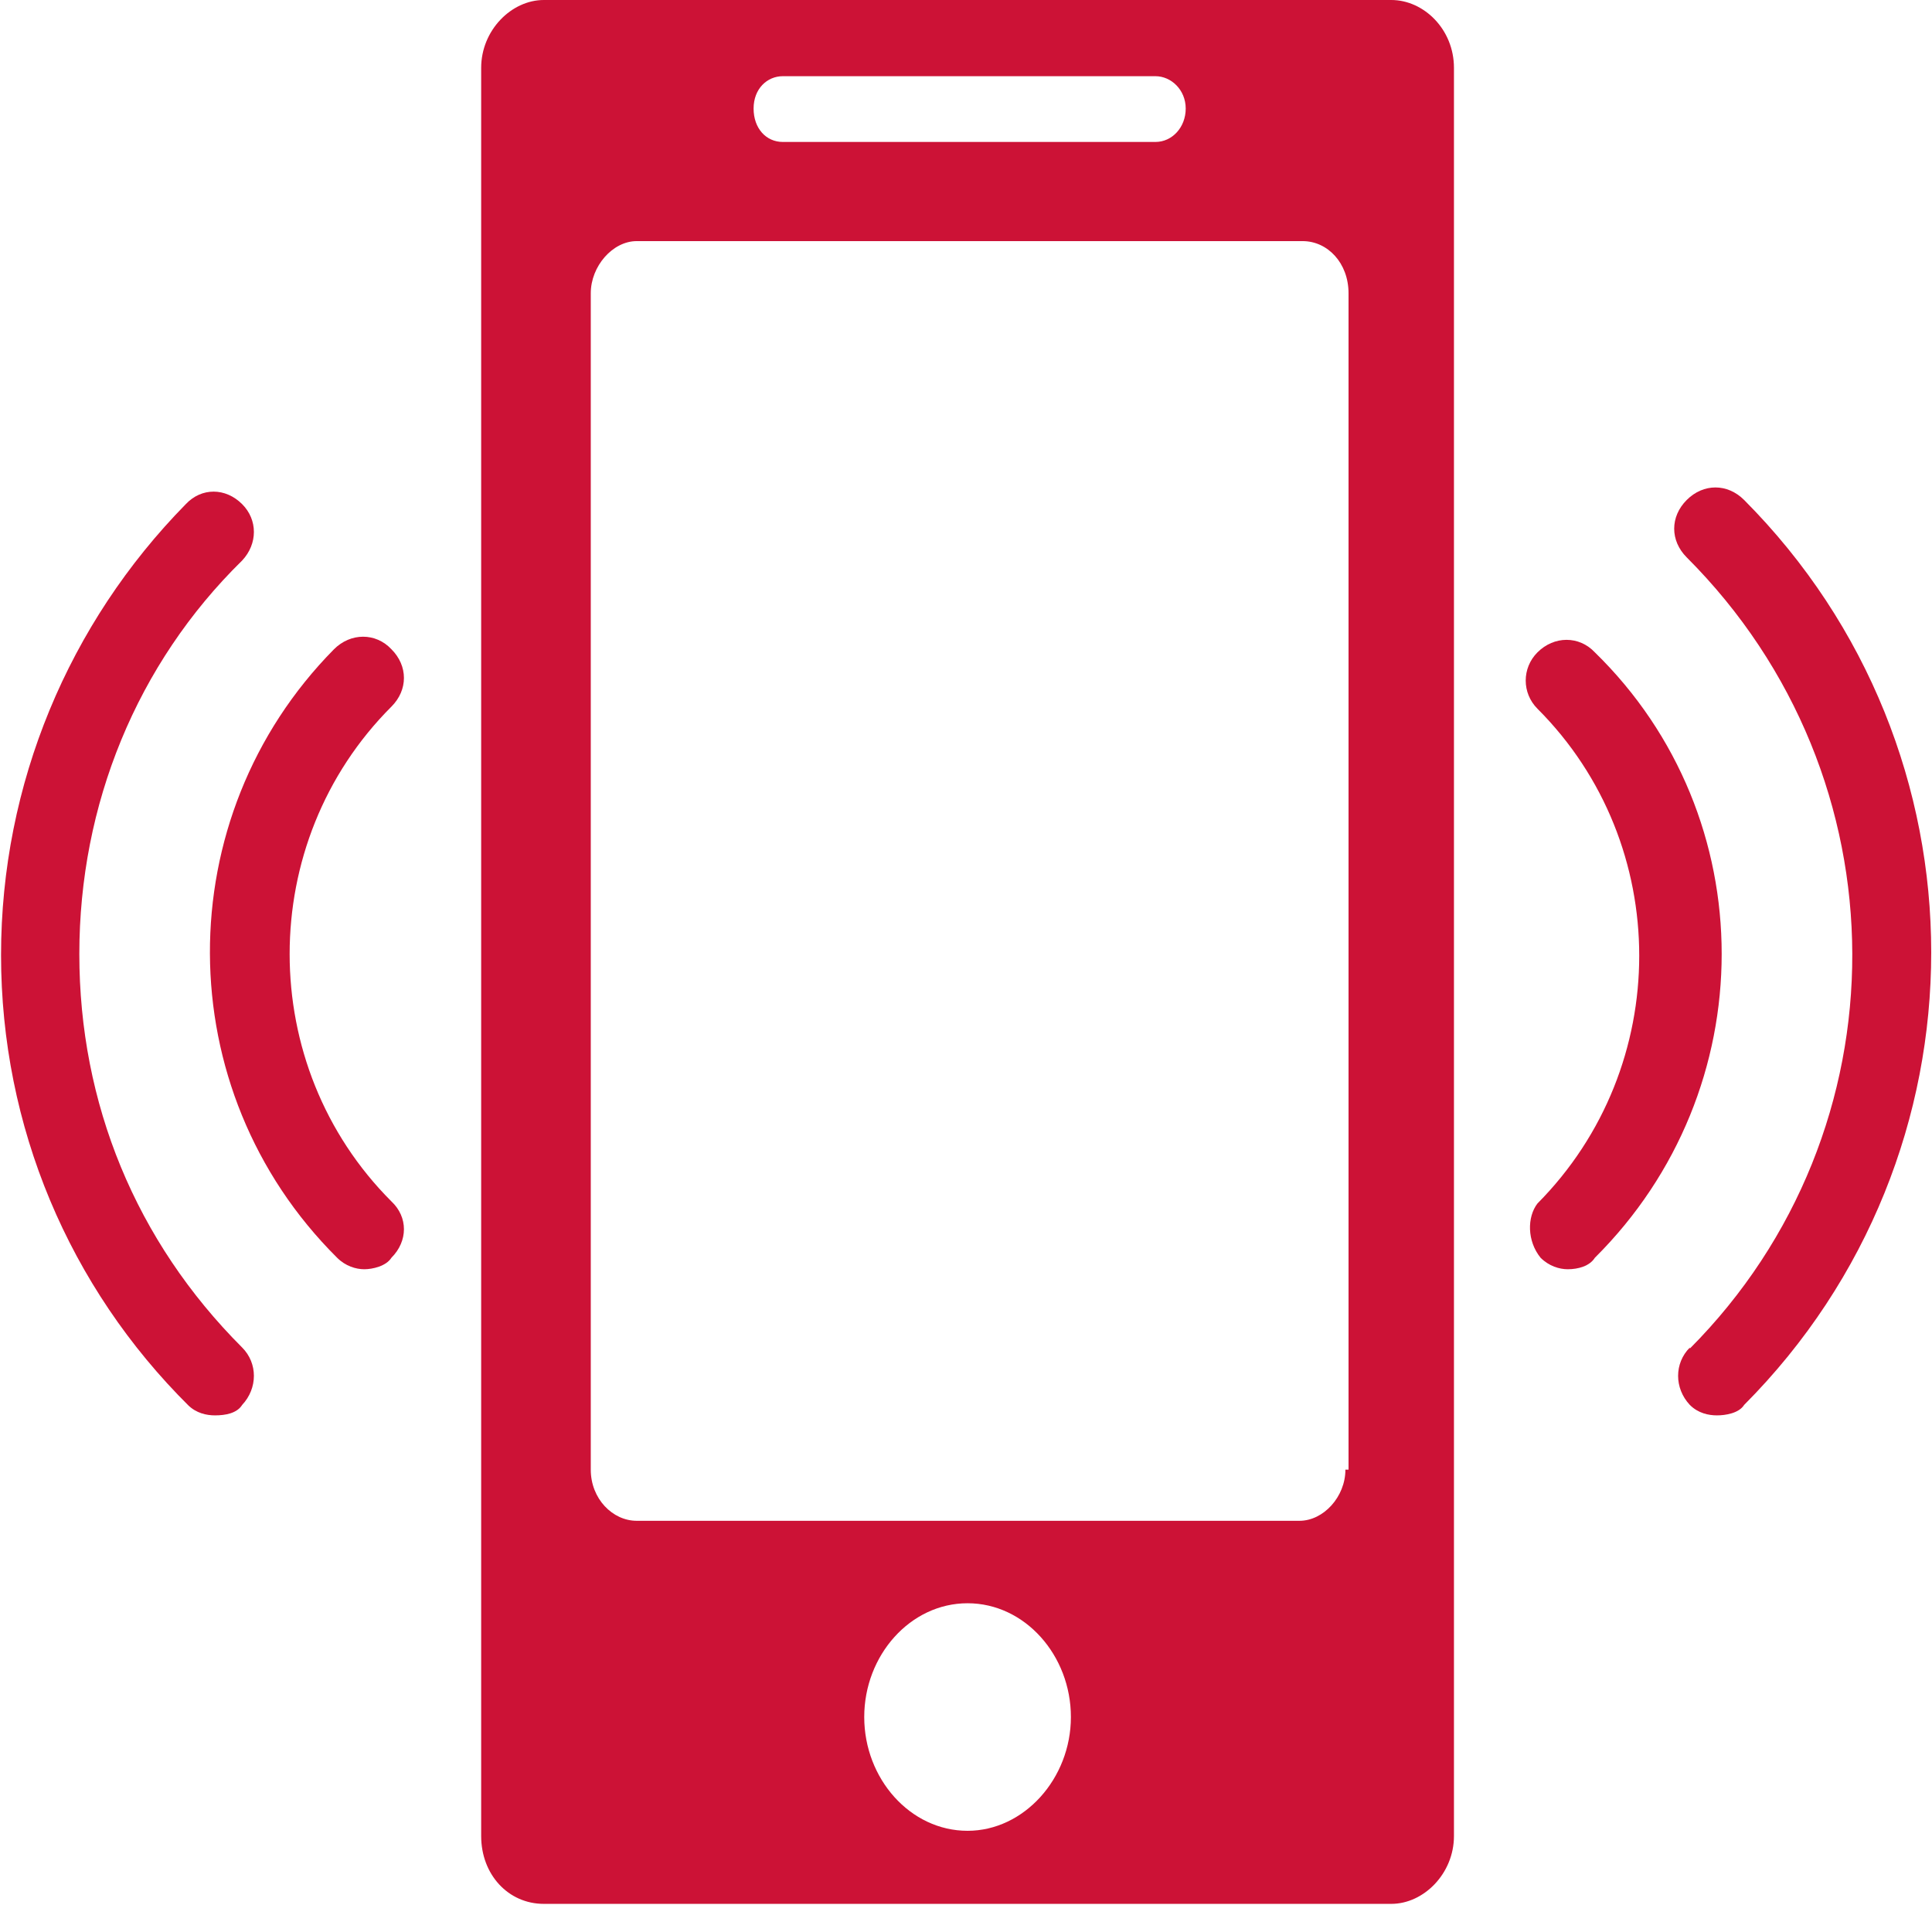
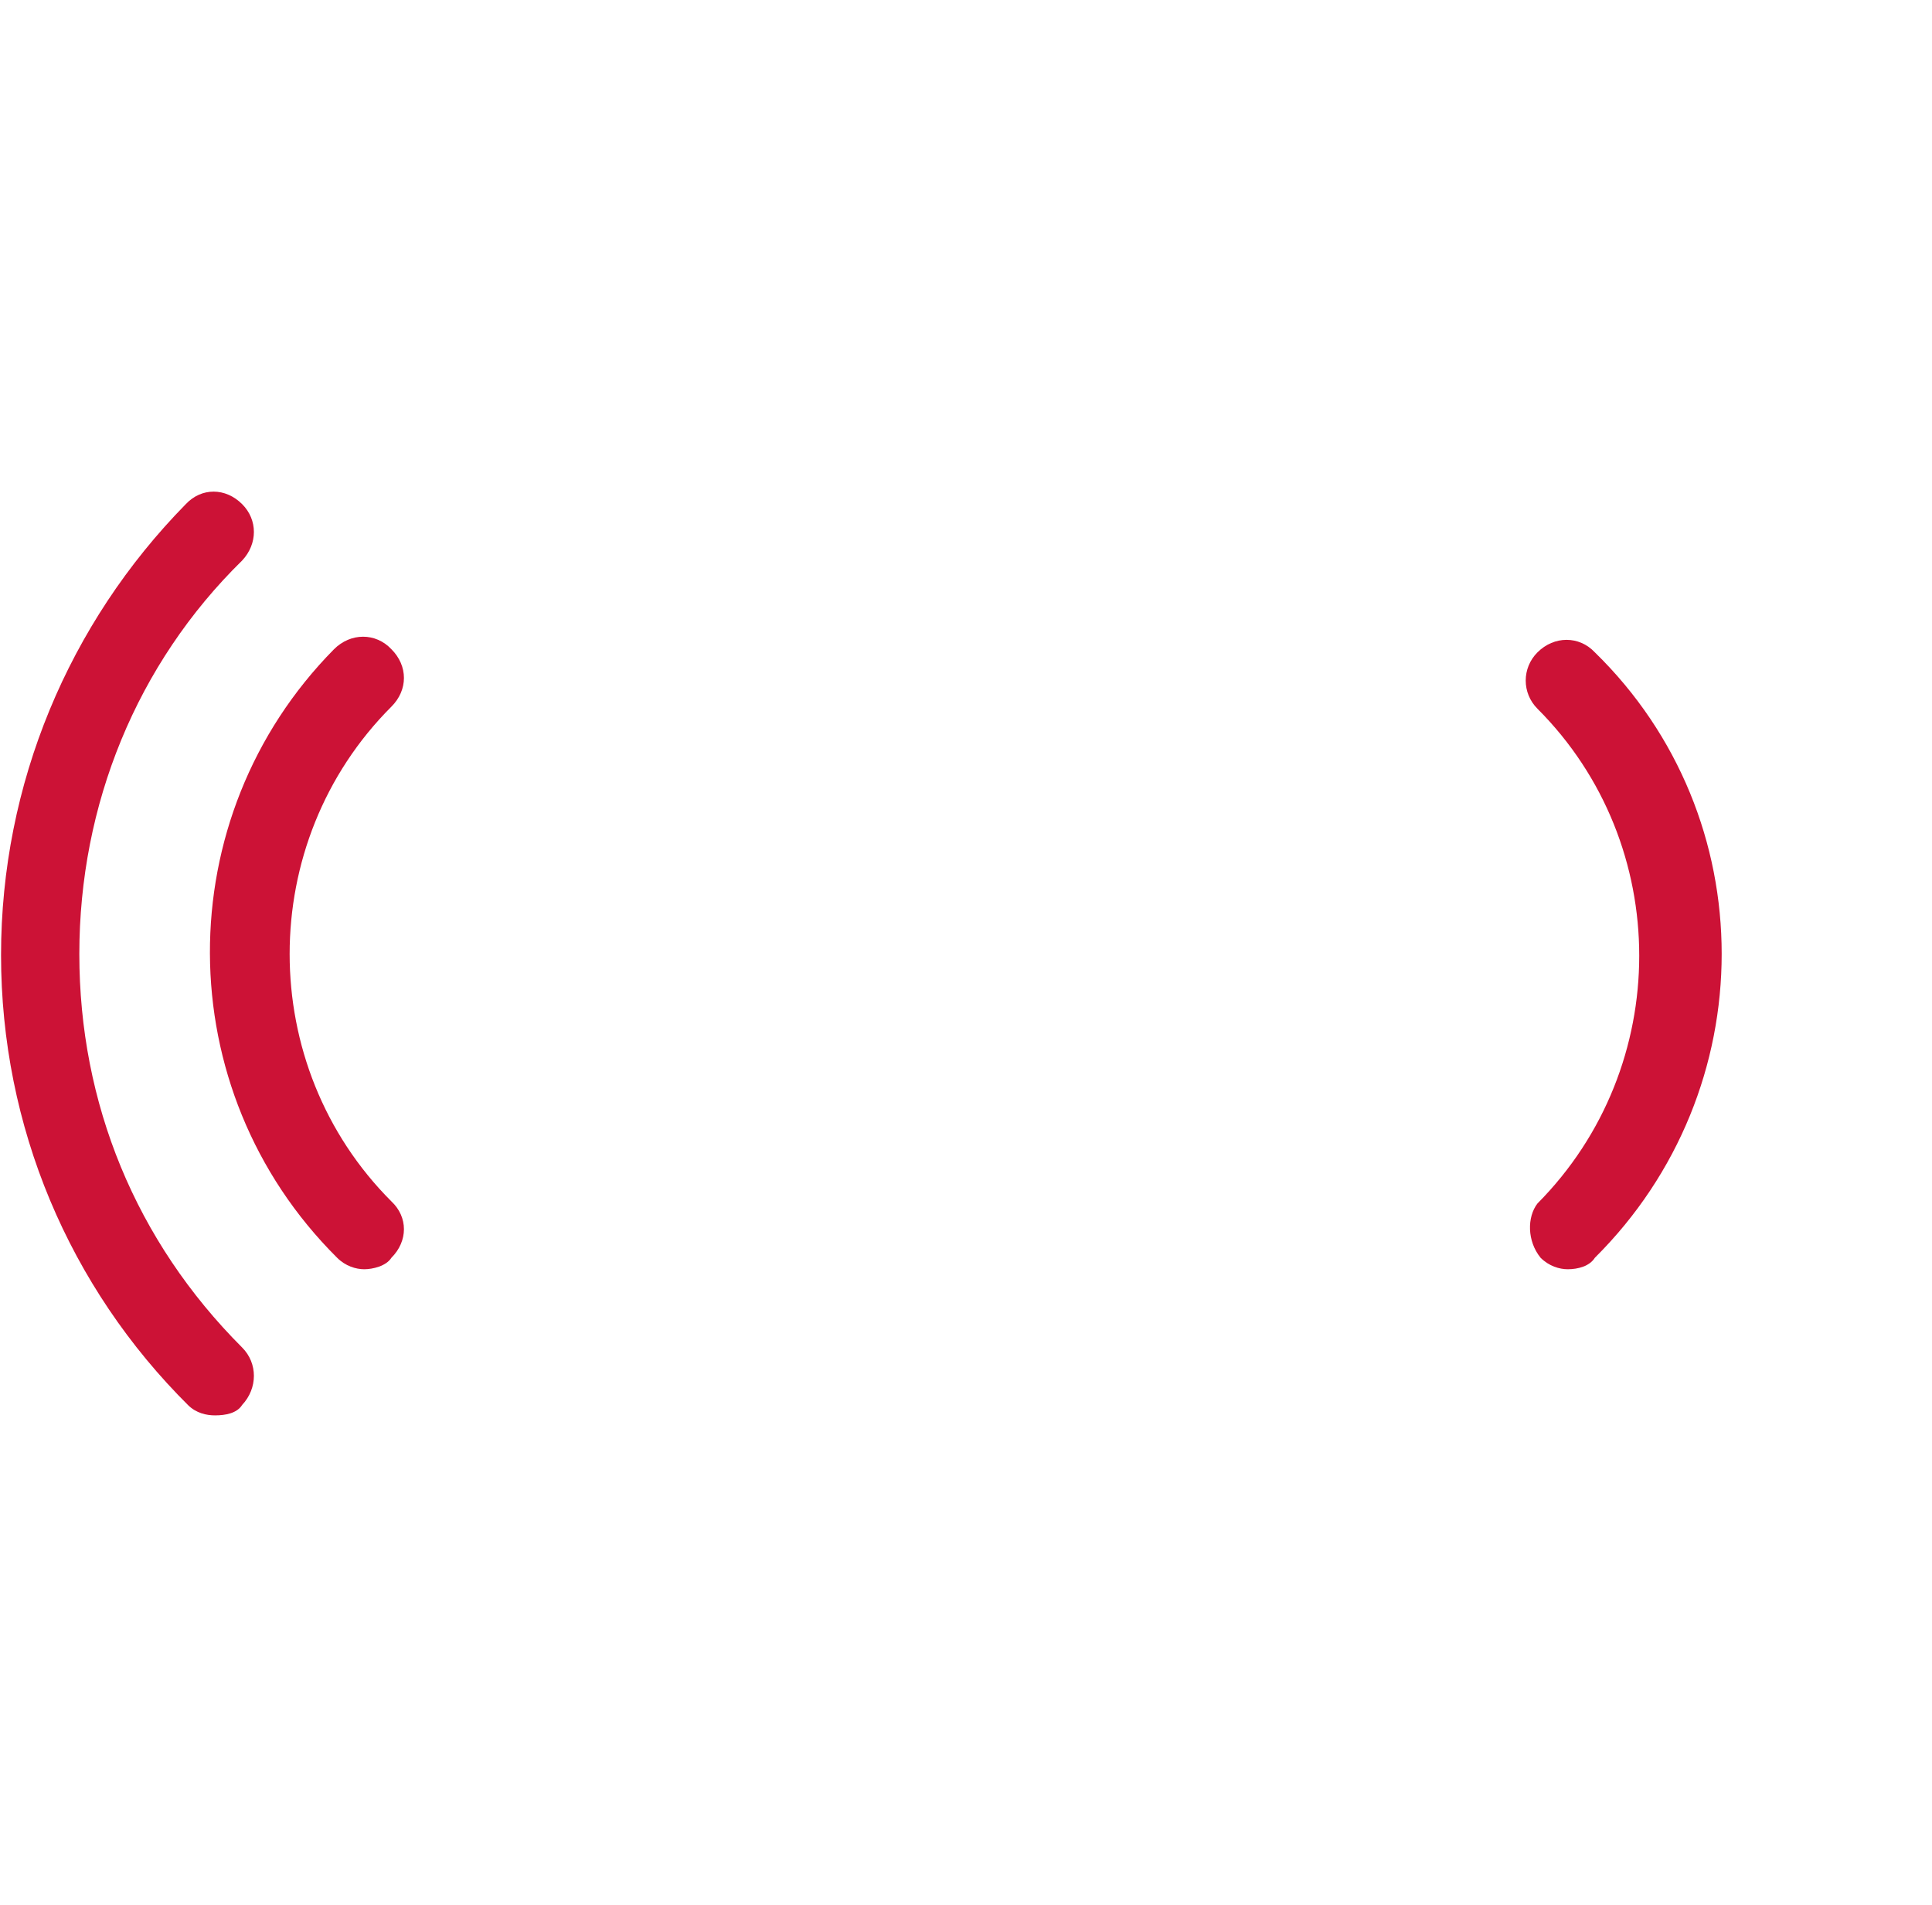
<svg xmlns="http://www.w3.org/2000/svg" id="Calque_2" viewBox="0 0 18.51 18.25">
  <defs>
    <style>
      .cls-1 {
        fill: #cc1236;
      }
    </style>
  </defs>
  <g id="design">
    <g>
-       <path class="cls-1" d="M13.33,0H5.21c-.31,0-.6.29-.6.65v16.94c0,.37.26.65.6.65h8.12c.31,0,.6-.29.6-.65V.65c0-.37-.29-.65-.6-.65ZM7.5.73h3.57c.15,0,.29.13.29.31s-.13.32-.29.32h-3.57c-.16,0-.28-.13-.28-.32s.13-.31.28-.31ZM9.27,17.54c-.55,0-.99-.5-.99-1.09s.44-1.09.99-1.09.99.5.99,1.09-.45,1.09-.99,1.09ZM12.89,14.08c0,.26-.21.49-.44.49h-6.35c-.23,0-.44-.21-.44-.49V2.81c0-.26.21-.5.44-.5h6.38c.24,0,.44.21.44.5v11.27h-.02Z" />
      <g>
-         <path class="cls-1" d="M14.76,12.05c.08.08.18.11.26.11.1,0,.21-.03.26-.11,1.62-1.61,1.62-4.22,0-5.8-.15-.16-.39-.16-.55,0-.15.15-.15.39,0,.54,1.3,1.3,1.3,3.43,0,4.74-.1.13-.1.36.03.52Z" />
-         <path class="cls-1" d="M16.19,12.91c-.15.15-.15.39,0,.55.08.08.18.1.26.1s.21-.02.26-.1c2.39-2.4,2.39-6.27,0-8.67-.16-.16-.39-.16-.55,0-.16.16-.16.39,0,.55,2.11,2.11,2.11,5.49.03,7.58Z" />
+         <path class="cls-1" d="M14.76,12.05c.08.08.18.11.26.11.1,0,.21-.03.26-.11,1.62-1.61,1.62-4.22,0-5.8-.15-.16-.39-.16-.55,0-.15.15-.15.39,0,.54,1.3,1.3,1.3,3.43,0,4.74-.1.13-.1.36.03.52" />
      </g>
      <g>
        <path class="cls-1" d="M3.23,12.05c.08.08.18.11.26.11s.21-.03.26-.11c.16-.16.16-.39,0-.54-1.3-1.3-1.3-3.44,0-4.74.16-.16.16-.39,0-.55-.15-.16-.39-.16-.55,0-1.59,1.61-1.59,4.22.03,5.83Z" />
        <path class="cls-1" d="M1.8,13.46c.08.08.18.1.26.1.1,0,.21-.02.26-.1.15-.16.15-.4,0-.55-1.02-1.02-1.56-2.34-1.56-3.77s.55-2.78,1.56-3.77c.15-.16.15-.39,0-.54-.16-.16-.39-.16-.54,0-1.12,1.14-1.77,2.68-1.77,4.32s.65,3.18,1.8,4.32Z" />
      </g>
    </g>
  </g>
</svg>